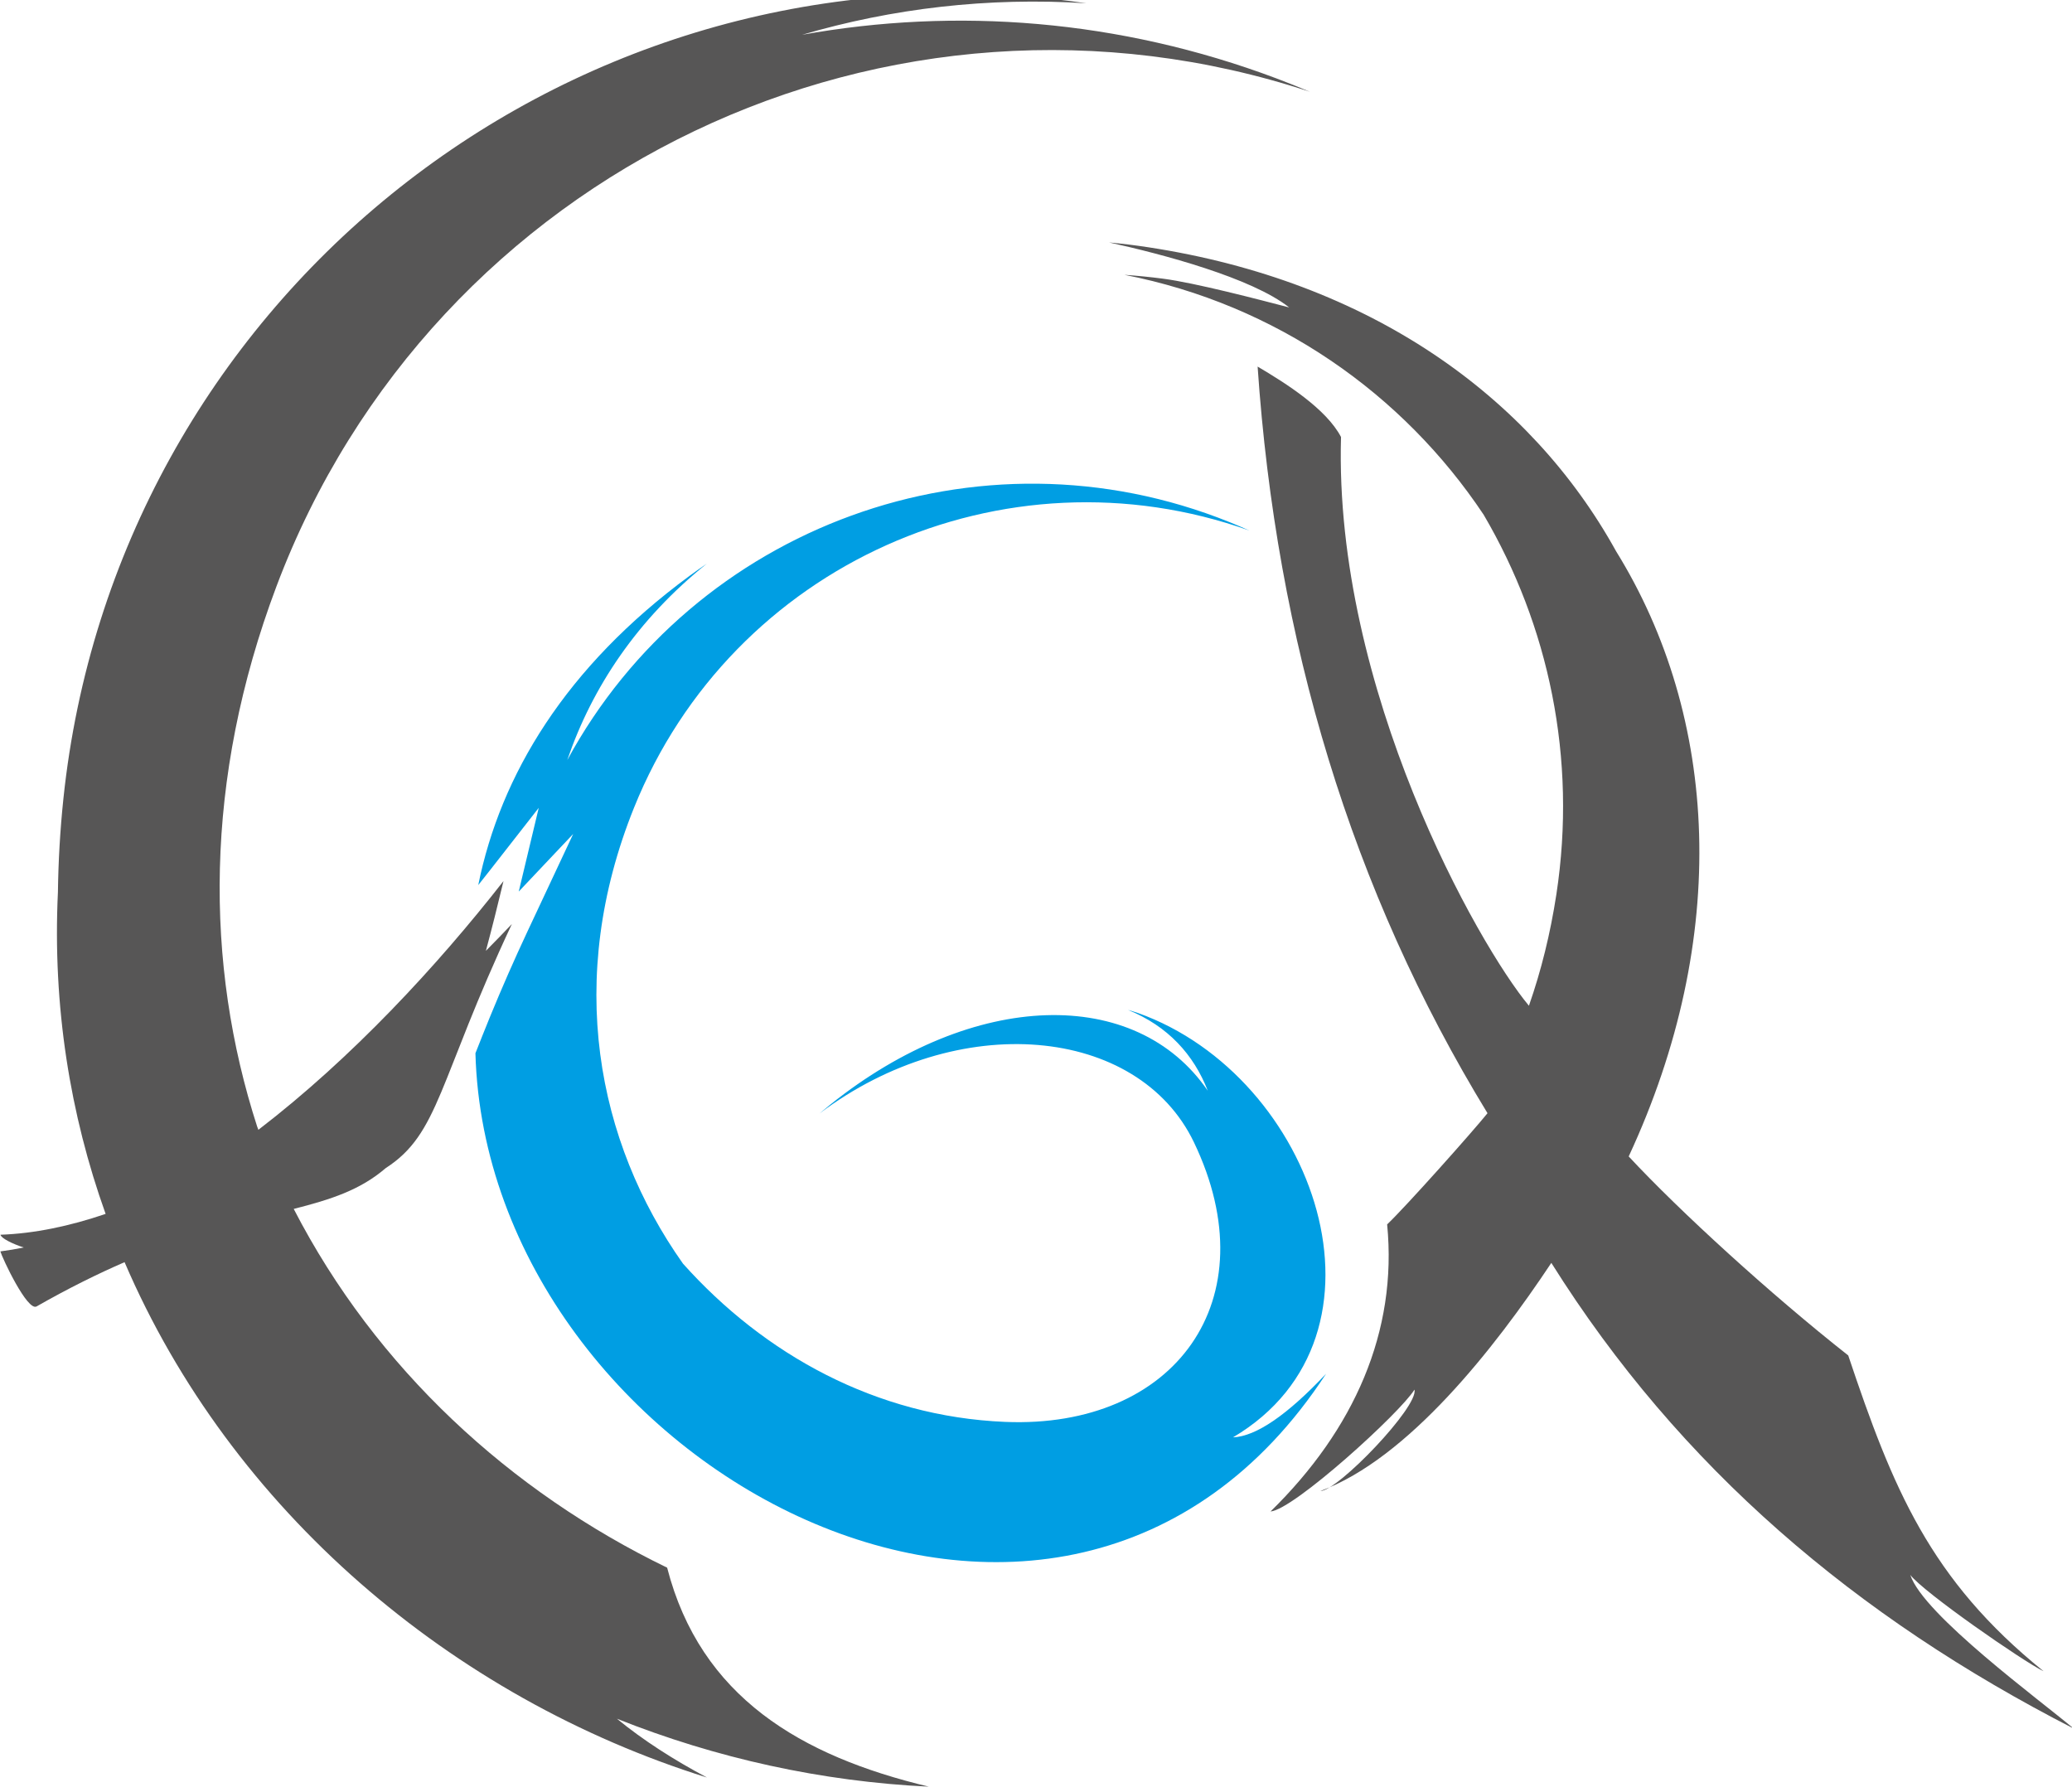
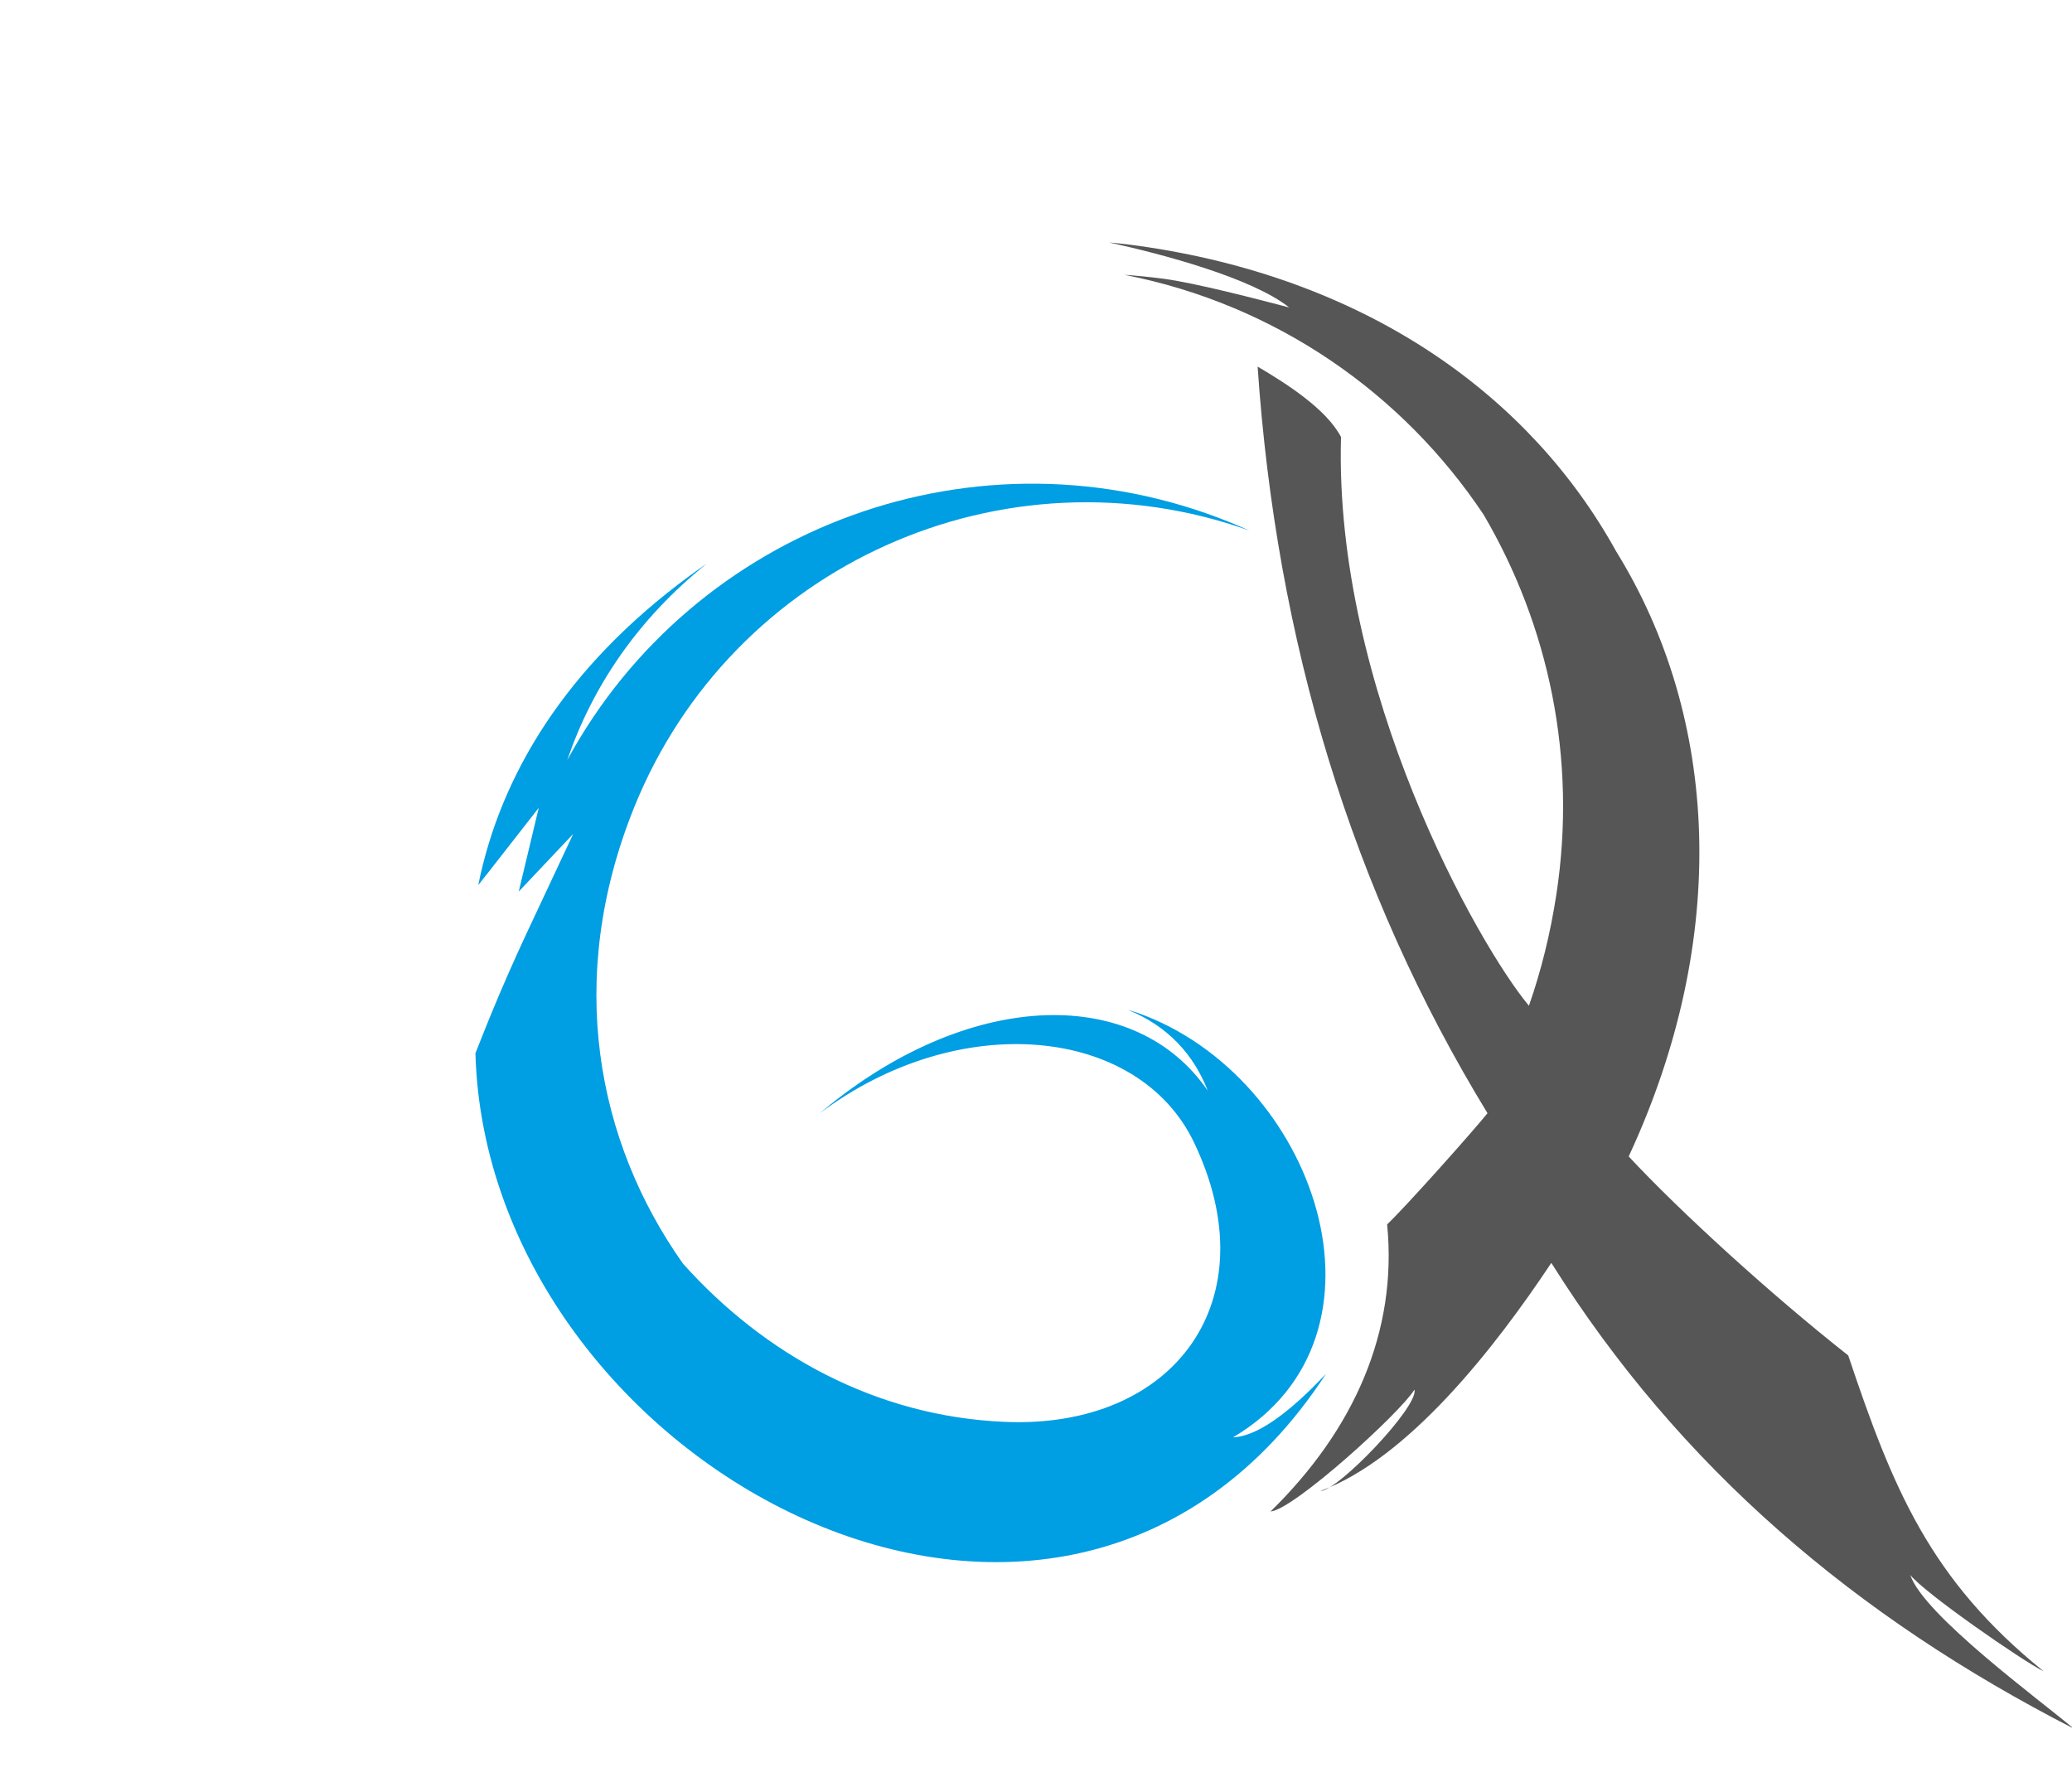
<svg xmlns="http://www.w3.org/2000/svg" xmlns:ns1="http://www.inkscape.org/namespaces/inkscape" xmlns:ns2="http://sodipodi.sourceforge.net/DTD/sodipodi-0.dtd" width="60mm" height="51.879mm" viewBox="0 0 60 51.879" version="1.1" id="svg1513" ns1:version="1.0.2-2 (e86c870879, 2021-01-15)" ns2:docname="logo-solo-claro_zoom.svg">
  <defs id="defs1507" />
  <ns2:namedview id="base" pagecolor="#ffffff" bordercolor="#666666" borderopacity="1.0" ns1:pageopacity="0.0" ns1:pageshadow="2" ns1:zoom="0.34066125" ns1:cx="-587.41447" ns1:cy="467.23443" ns1:document-units="mm" ns1:current-layer="layer1" ns1:document-rotation="0" showgrid="false" ns1:window-width="1920" ns1:window-height="1009" ns1:window-x="1272" ns1:window-y="-8" ns1:window-maximized="1" />
  <g ns1:label="Capa 1" ns1:groupmode="layer" id="layer1" transform="translate(-261.253,-24.544)">
    <g id="g915" transform="matrix(0.353,0,0,-0.353,245.482,309.775)">
      <path d="m 212.312,670.936 c -1.711,0.828 -9.833,6.467 -10.928,7.899 1.04,-3.245 10.739,-10.35 13.402,-12.603 -17.826,9.128 -32.293,21.374 -42.849,38.198 -4.666,-7.025 -11.746,-16.05 -18.941,-18.713 1.438,0.013 8.068,6.932 7.713,8.315 -1.17,-1.905 -9.912,-9.853 -11.807,-9.994 6.863,6.713 10.428,14.772 9.566,23.549 1.511,1.43 6.95,7.532 8.233,9.12 -11.16,18.269 -17.323,38.737 -18.858,61.242 2.308,-1.36 5.636,-3.464 6.842,-5.777 -0.593,-20.696 11.254,-41.663 15.414,-46.65 1.008,2.88 1.76,5.924 2.251,9.13 1.713,11.199 -0.644,22.08 -5.964,31.145 -6.61,9.925 -17.018,17.25 -29.467,19.68 1.045,-0.073 2.095,-0.177 3.148,-0.314 2.686,-0.349 7.896,-1.72 10.363,-2.361 -3.061,2.431 -10.448,4.385 -14.771,5.33 1.074,-0.099 2.153,-0.231 3.233,-0.397 18.118,-2.772 31.306,-12.178 38.361,-24.938 8.429,-13.618 9.377,-31.684 1.031,-49.636 4.167,-4.481 11.592,-11.267 18.009,-16.323 3.654,-10.901 6.693,-18.37 16.019,-25.9" style="fill:#575656;fill-opacity:1;fill-rule:evenodd;stroke:none" id="path917" />
      <path d="m 91.215,745.68 c 10.376,19.125 33.677,27.837 54.341,19.507 0.541,-0.218 1.075,-0.446 1.602,-0.683 -20.088,7.153 -42.421,-2.768 -50.467,-22.729 -5.665,-14.054 -3.079,-27.386 4.013,-37.407 6.663,-7.448 15.833,-12.541 26.423,-12.981 13.909,-0.578 21.703,9.992 15.491,22.937 -4.577,9.536 -19.3,10.958 -30.726,2.35 0.3,0.254 0.604,0.504 0.912,0.751 11.782,9.43 25.072,9.719 30.952,1.122 -1.151,2.967 -3.279,5.312 -6.552,6.635 0.272,-0.076 0.542,-0.159 0.809,-0.25 14.607,-5.195 21.929,-26.466 7.809,-34.815 1.913,0.085 4.472,1.858 7.636,5.216 -21.677,-33.175 -68.847,-7.545 -69.78,26.292 0.397,1.005 0.794,2.01 1.204,3.01 0.966,2.354 1.987,4.682 3.067,6.986 l 3.749,7.992 -4.467,-4.725 c 0.043,0.177 0.085,0.354 0.127,0.531 l 1.514,6.336 -4.011,-5.133 c -0.314,-0.402 -0.631,-0.802 -0.951,-1.203 1.832,9.047 7.178,17.89 17.325,25.359 0.47,0.346 0.944,0.68 1.423,1.005 -5.679,-4.551 -9.399,-10.117 -11.444,-16.103" style="fill:#009ee3;fill-opacity:1;fill-rule:evenodd;stroke:none" id="path919" />
-       <path d="m 86.667,732.225 c -6.06,-12.918 -5.94,-17.18 -10.348,-20.02 -2.086,-1.797 -4.489,-2.57 -7.547,-3.349 6.764,-13.113 17.764,-23.189 30.632,-29.427 2.732,-10.606 10.973,-15.459 21.464,-17.962 -8.759,0.417 -17.444,2.322 -25.584,5.573 2.174,-1.785 4.667,-3.374 7.386,-4.823 -20.911,6.537 -39.041,21.922 -47.774,42.272 -2.198,-0.954 -4.594,-2.135 -7.218,-3.631 -0.754,-0.43 -2.813,3.963 -2.971,4.514 0.639,0.083 1.279,0.191 1.92,0.32 -0.936,0.298 -1.856,0.759 -1.91,1.047 2.783,0.097 5.682,0.707 8.624,1.709 -2.922,8.162 -4.357,17.038 -3.912,26.4 0.033,2.502 0.176,5.053 0.449,7.658 4.244,40.48 40.499,69.856 80.98,65.613 0.985,-0.103 1.964,-0.225 2.936,-0.366 -8.077,0.512 -15.936,-0.423 -23.318,-2.586 12.634,2.269 26.023,1.269 38.91,-3.579 0.927,-0.349 1.843,-0.715 2.748,-1.096 -34.391,11.349 -71.915,-6.378 -84.785,-40.587 -5.96,-15.841 -5.87,-31.009 -1.575,-44.299 0.033,-0.087 0.066,-0.173 0.1,-0.259 7.651,5.868 14.664,13.439 20.106,20.402 -0.496,-2.077 -0.975,-3.974 -1.444,-5.721 0.736,0.74 1.447,1.474 2.131,2.197" style="fill:#575656;fill-opacity:1;fill-rule:evenodd;stroke:none" id="path921" />
    </g>
  </g>
</svg>